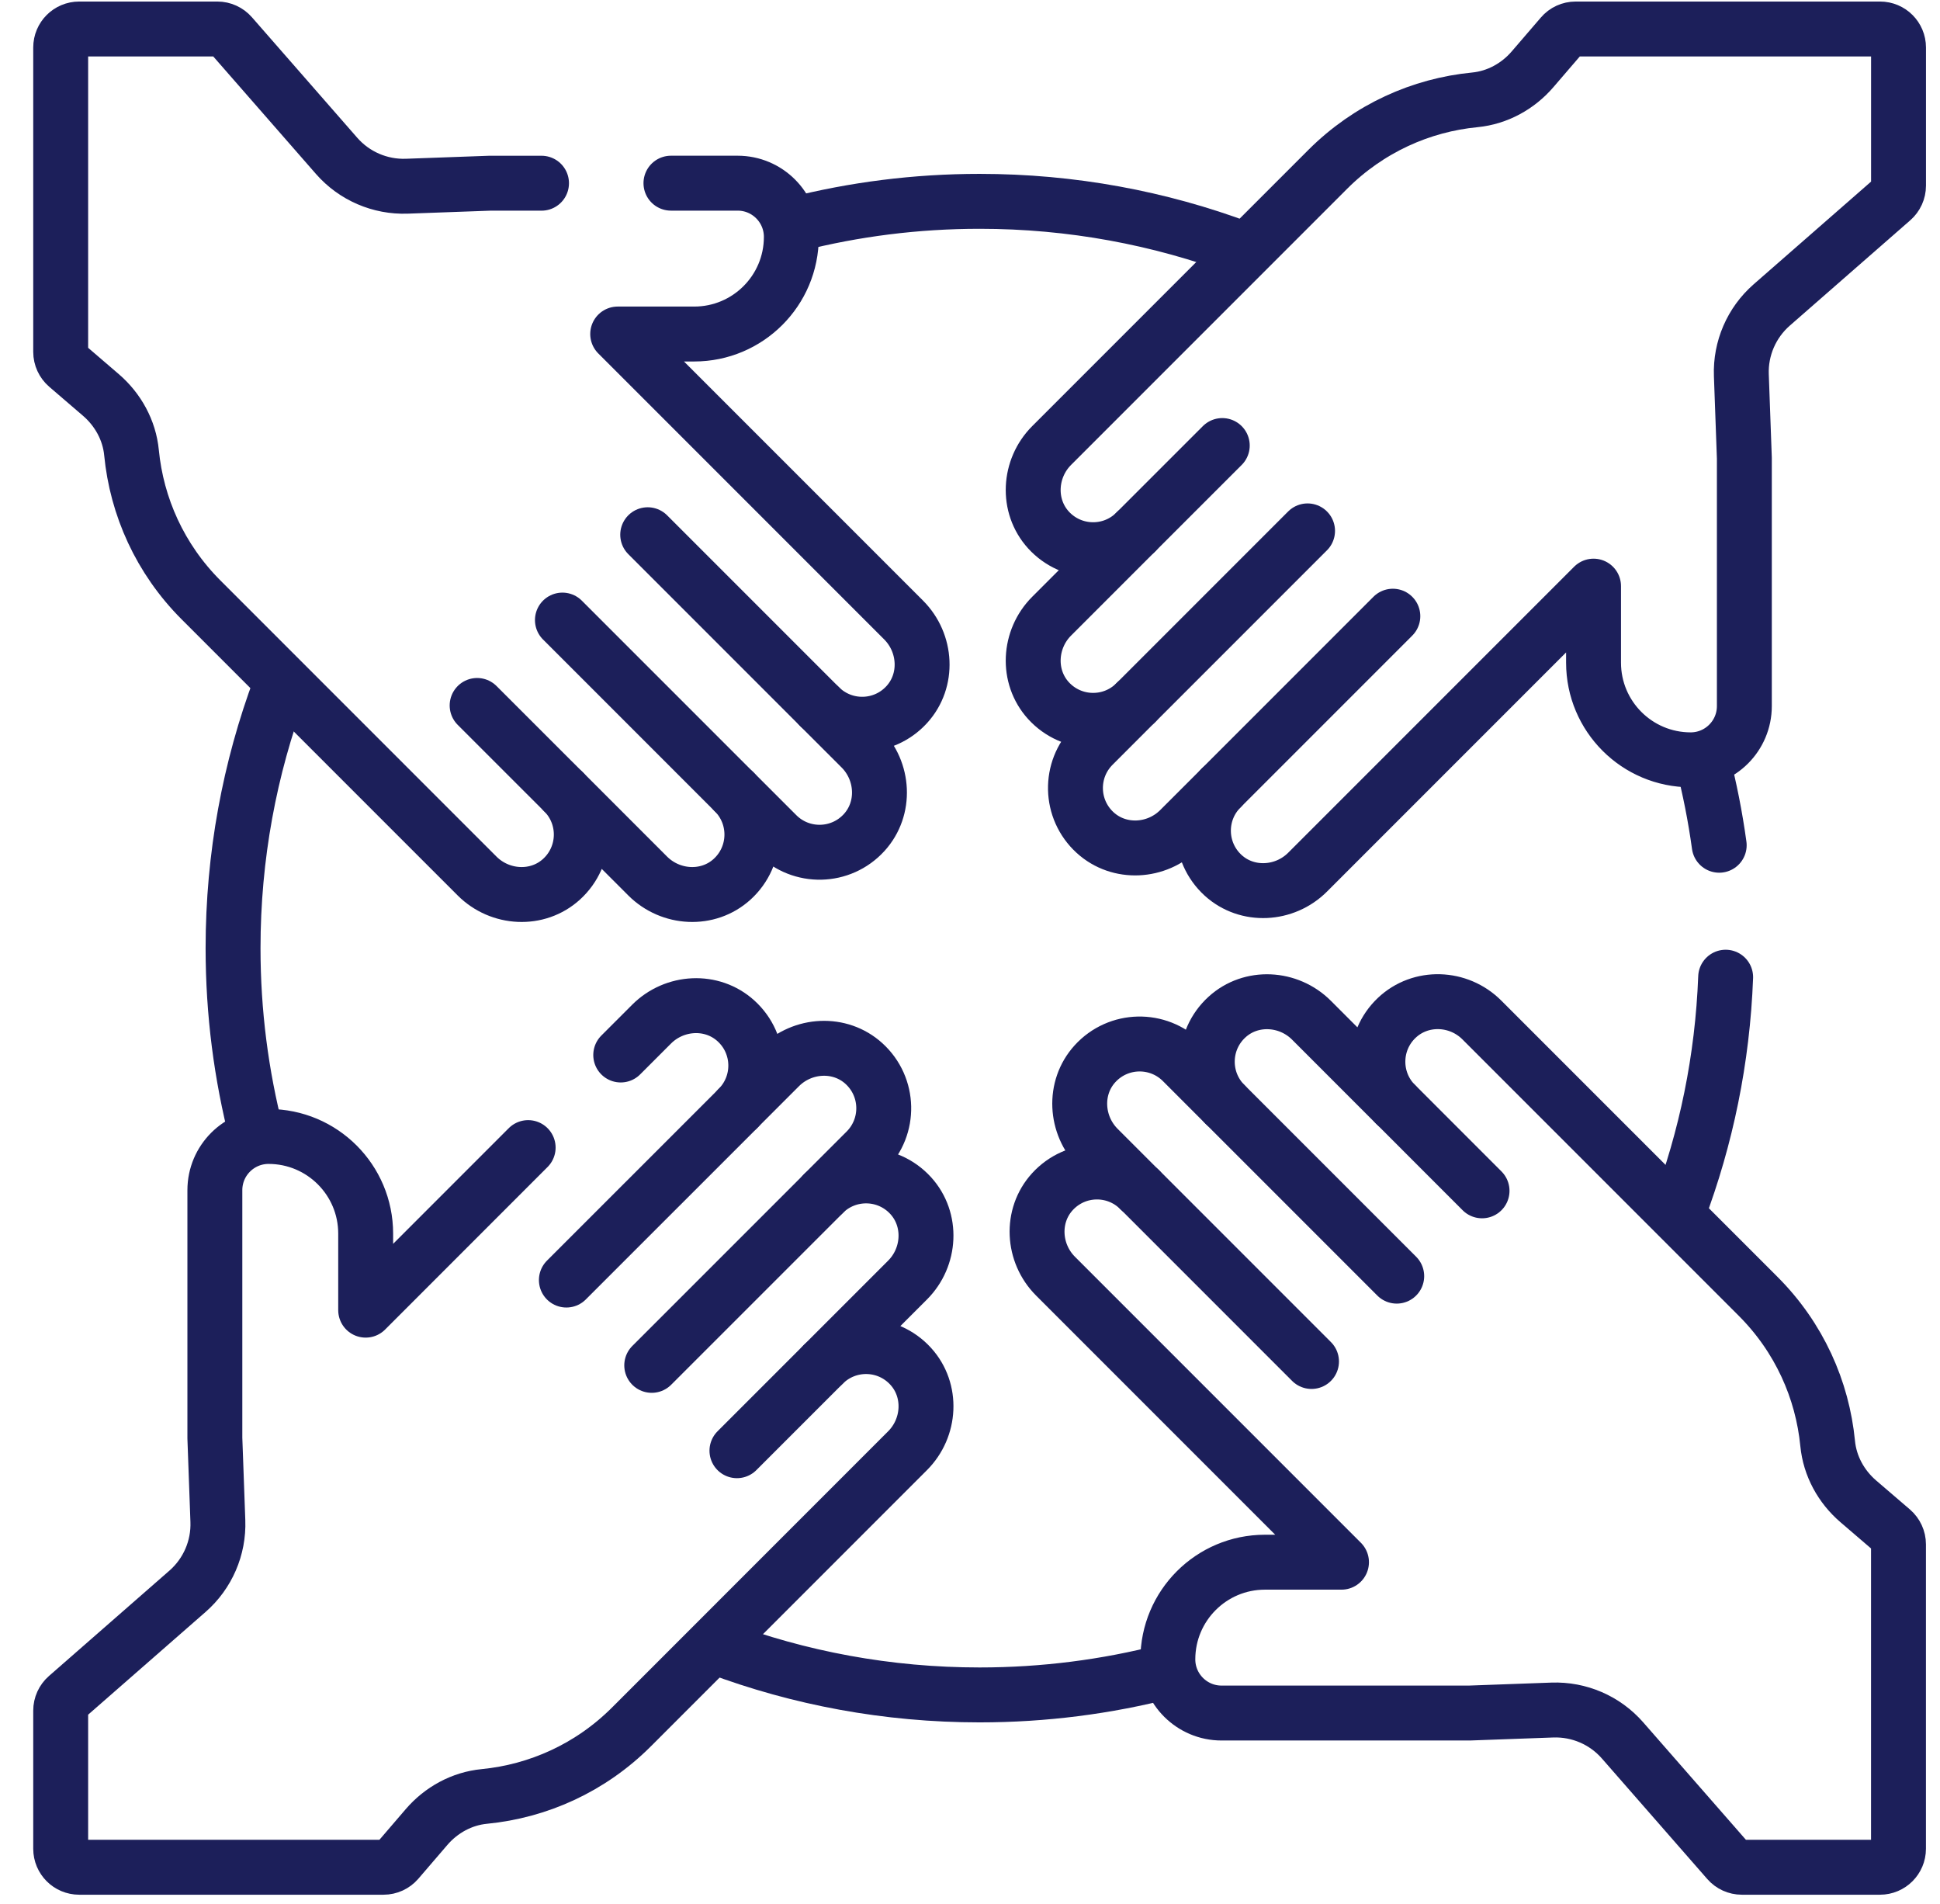
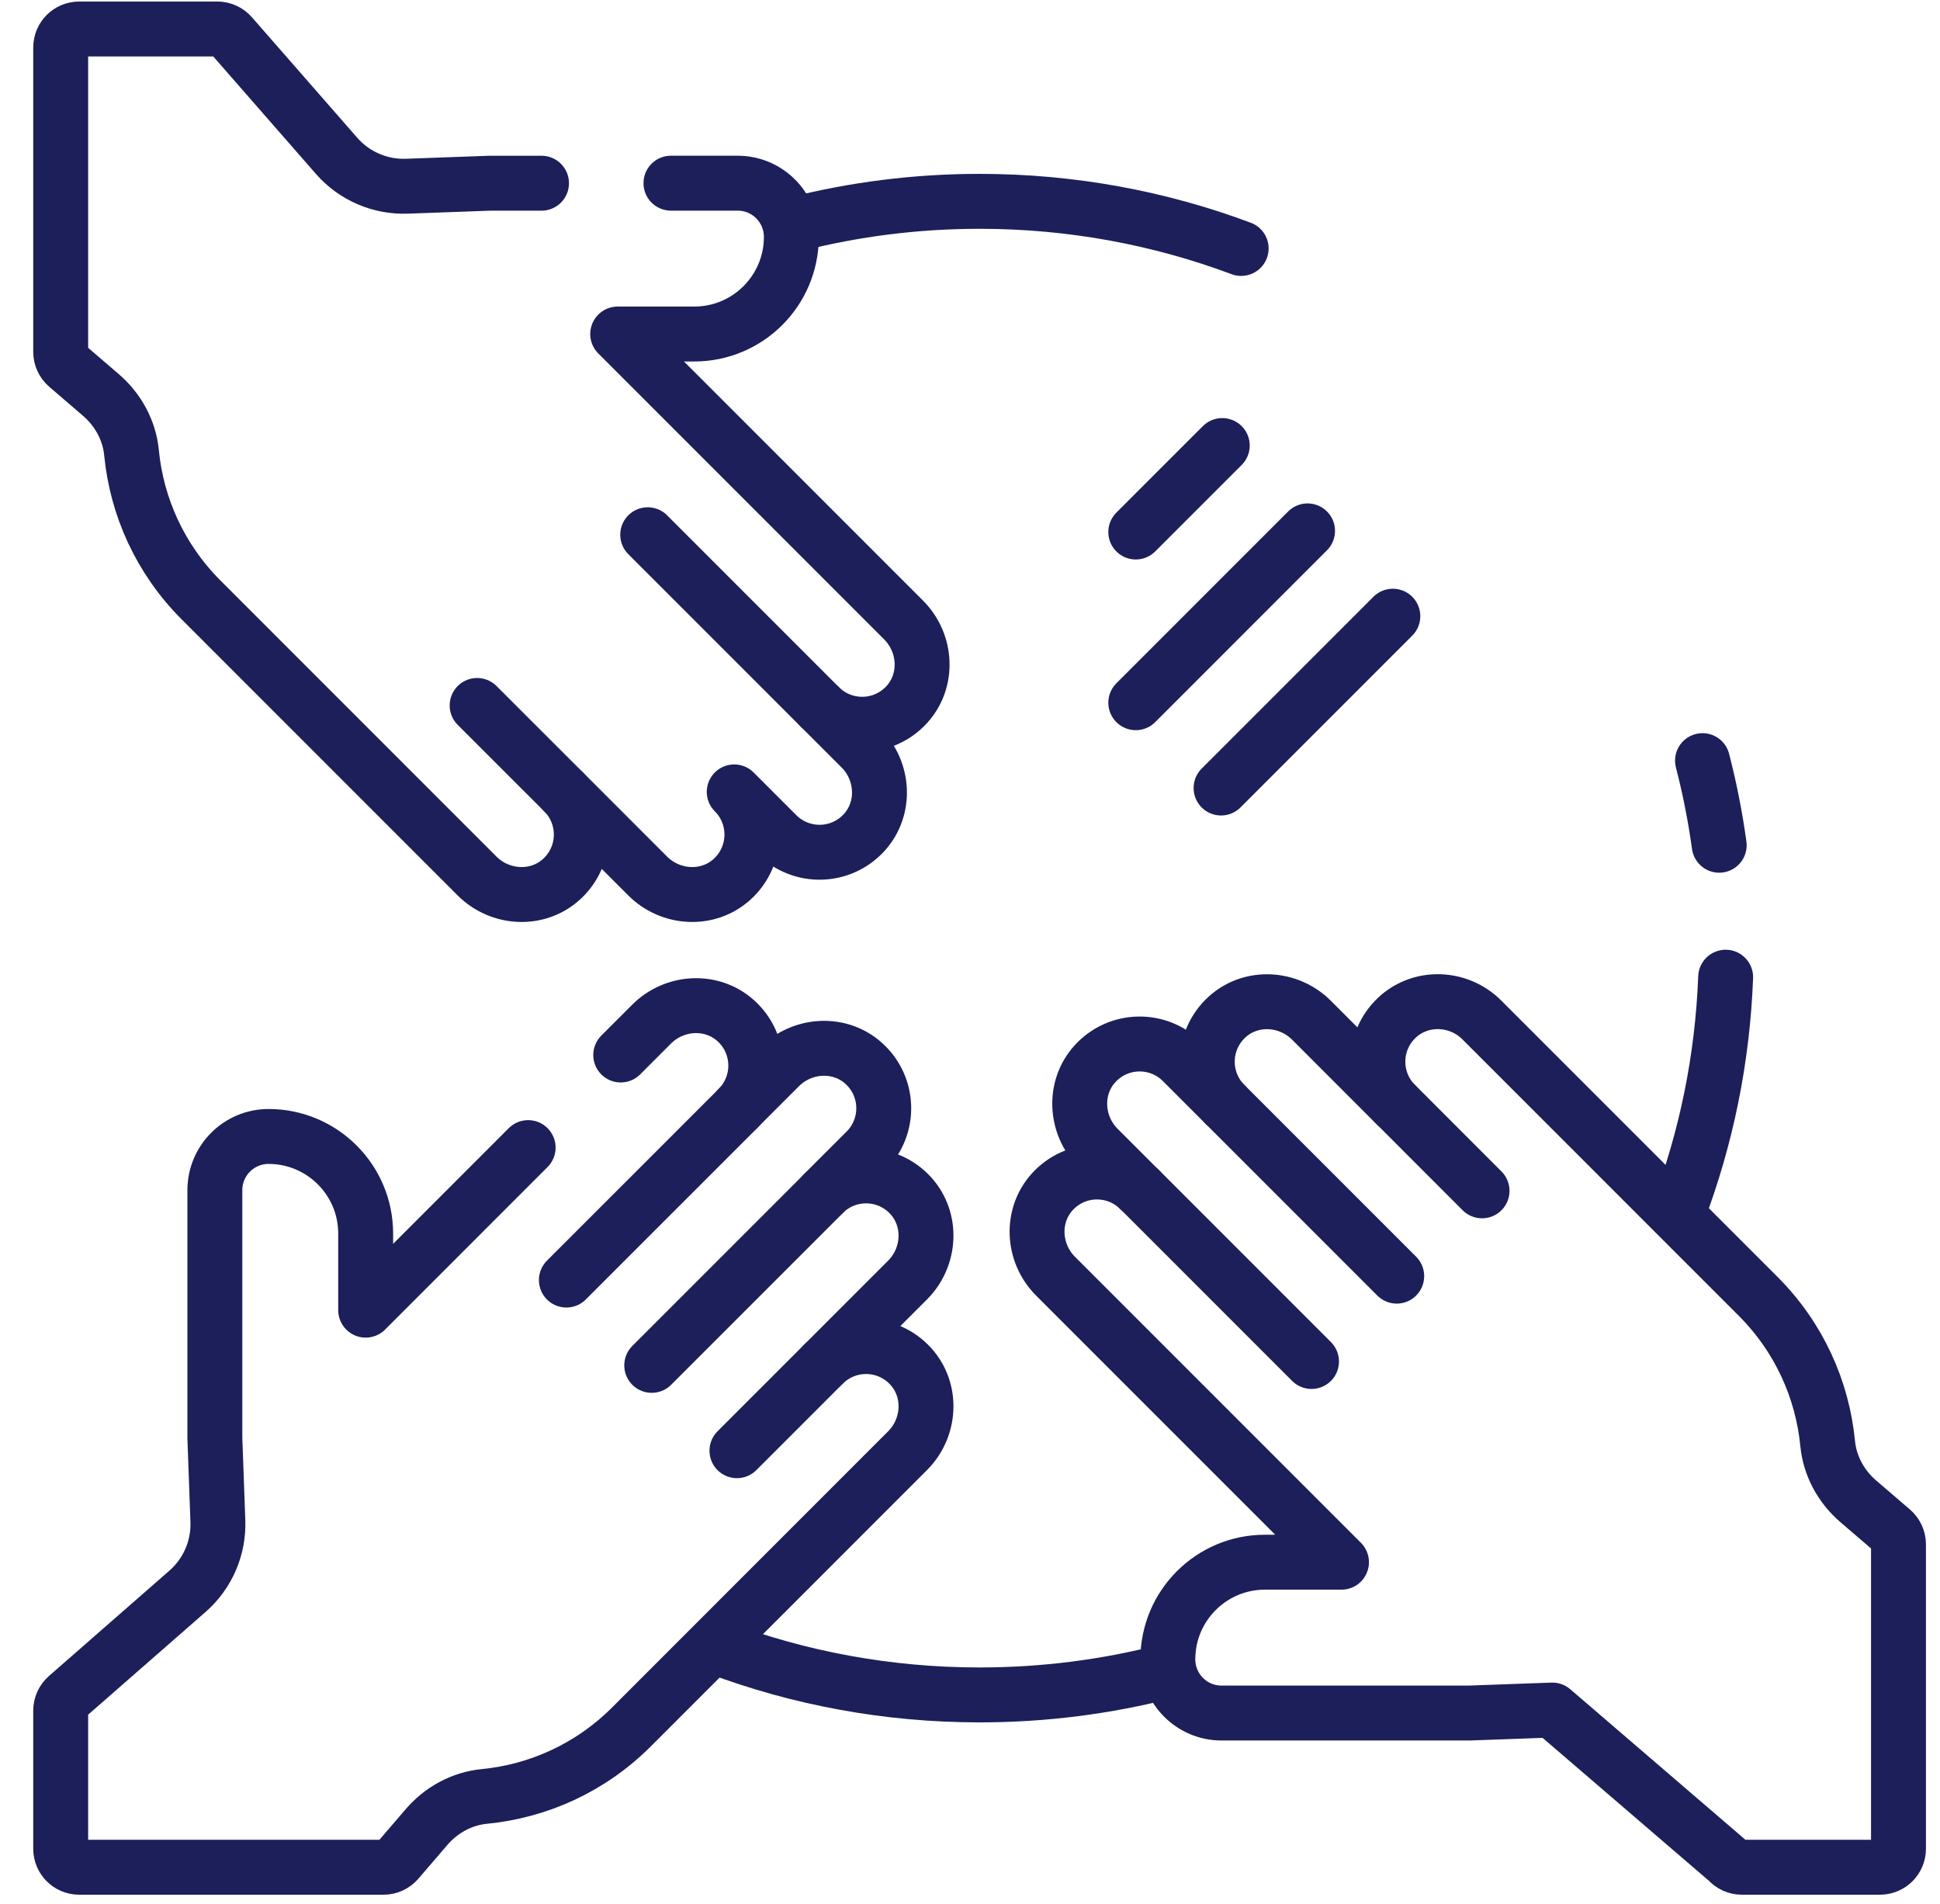
<svg xmlns="http://www.w3.org/2000/svg" width="53" height="52" viewBox="0 0 53 52" fill="none">
  <path d="M38.127 30.162L40.489 32.525" stroke="#1C1F5A" stroke-width="1.5" stroke-miterlimit="10" stroke-linecap="round" stroke-linejoin="round" />
  <path d="M33.465 30.162L38.158 34.855" stroke="#1C1F5A" stroke-width="1.5" stroke-miterlimit="10" stroke-linecap="round" stroke-linejoin="round" />
  <path d="M31.137 32.493L35.83 37.186" stroke="#1C1F5A" stroke-width="1.5" stroke-miterlimit="10" stroke-linecap="round" stroke-linejoin="round" />
  <path d="M22.495 37.261L20.133 39.623" stroke="#1C1F5A" stroke-width="1.5" stroke-miterlimit="10" stroke-linecap="round" stroke-linejoin="round" />
  <path d="M22.498 32.6L17.805 37.292" stroke="#1C1F5A" stroke-width="1.5" stroke-miterlimit="10" stroke-linecap="round" stroke-linejoin="round" />
  <path d="M20.166 30.27L15.473 34.962" stroke="#1C1F5A" stroke-width="1.5" stroke-miterlimit="10" stroke-linecap="round" stroke-linejoin="round" />
  <path d="M15.398 21.63L13.035 19.268" stroke="#1C1F5A" stroke-width="1.5" stroke-miterlimit="10" stroke-linecap="round" stroke-linejoin="round" />
-   <path d="M20.058 21.629L15.365 16.936" stroke="#1C1F5A" stroke-width="1.5" stroke-miterlimit="10" stroke-linecap="round" stroke-linejoin="round" />
  <path d="M22.388 19.298L17.695 14.605" stroke="#1C1F5A" stroke-width="1.5" stroke-miterlimit="10" stroke-linecap="round" stroke-linejoin="round" />
  <path d="M31.029 14.531L33.392 12.169" stroke="#1C1F5A" stroke-width="1.5" stroke-miterlimit="10" stroke-linecap="round" stroke-linejoin="round" />
  <path d="M31.029 19.193L35.722 14.5" stroke="#1C1F5A" stroke-width="1.5" stroke-miterlimit="10" stroke-linecap="round" stroke-linejoin="round" />
  <path d="M33.359 21.523L38.052 16.83" stroke="#1C1F5A" stroke-width="1.5" stroke-miterlimit="10" stroke-linecap="round" stroke-linejoin="round" />
  <path d="M14.429 31.344L9.99 35.784V33.693C9.99 32.227 8.802 31.04 7.337 31.04C6.527 31.04 5.87 31.697 5.87 32.507V39.279L5.952 41.544C5.979 42.276 5.674 42.98 5.123 43.462L1.831 46.341C1.721 46.437 1.658 46.575 1.658 46.721V50.495C1.658 50.774 1.884 51 2.163 51H10.478C10.625 51 10.765 50.936 10.861 50.824L11.653 49.902C12.055 49.434 12.618 49.125 13.232 49.066C14.699 48.923 16.128 48.29 17.252 47.166L24.793 39.624C25.421 38.997 25.478 37.975 24.881 37.319C24.243 36.618 23.158 36.599 22.495 37.261L24.793 34.963C25.421 34.336 25.478 33.314 24.881 32.657C24.243 31.957 23.158 31.938 22.495 32.6L23.661 31.435C24.323 30.772 24.304 29.687 23.603 29.049C22.947 28.452 21.925 28.509 21.297 29.137L20.165 30.269C20.827 29.607 20.808 28.521 20.107 27.884C19.451 27.287 18.429 27.344 17.801 27.972L16.958 28.815" stroke="#1C1F5A" stroke-width="1.5" stroke-miterlimit="10" stroke-linecap="round" stroke-linejoin="round" />
-   <path d="M41.871 1.89C41.47 2.358 40.907 2.667 40.293 2.727C38.825 2.869 37.397 3.503 36.273 4.626L28.731 12.168C28.104 12.795 28.046 13.817 28.643 14.474C29.281 15.174 30.367 15.194 31.029 14.531L28.731 16.829C28.104 17.456 28.046 18.478 28.643 19.135C29.281 19.835 30.367 19.855 31.029 19.192L29.864 20.358C29.201 21.02 29.221 22.105 29.921 22.743C30.578 23.34 31.6 23.283 32.227 22.655L33.36 21.523C32.697 22.185 32.717 23.271 33.417 23.909C34.074 24.506 35.096 24.448 35.723 23.821L43.535 16.009V18.1C43.535 19.565 44.723 20.753 46.188 20.753C46.998 20.753 47.655 20.096 47.655 19.285V12.513L47.573 10.248C47.546 9.517 47.851 8.812 48.402 8.33L51.694 5.452C51.804 5.356 51.867 5.217 51.867 5.071V1.297C51.867 1.018 51.641 0.792 51.362 0.792H43.047C42.899 0.792 42.759 0.856 42.664 0.968L41.871 1.89Z" stroke="#1C1F5A" stroke-width="1.5" stroke-miterlimit="10" stroke-linecap="round" stroke-linejoin="round" />
  <path d="M14.794 5.004H13.379L11.114 5.086C10.383 5.112 9.678 4.808 9.196 4.257L6.318 0.965C6.222 0.855 6.083 0.792 5.938 0.792H2.163C1.884 0.792 1.658 1.018 1.658 1.297V9.612C1.658 9.759 1.723 9.899 1.834 9.995L2.756 10.787C3.224 11.189 3.534 11.752 3.593 12.365C3.736 13.833 4.369 15.262 5.493 16.386L13.034 23.927C13.662 24.554 14.684 24.612 15.34 24.015C16.041 23.377 16.06 22.291 15.398 21.629L17.695 23.927C18.323 24.554 19.345 24.612 20.001 24.015C20.702 23.377 20.721 22.291 20.059 21.629L21.224 22.794C21.886 23.457 22.972 23.438 23.61 22.737C24.207 22.081 24.149 21.058 23.522 20.431L22.389 19.299C23.052 19.961 24.137 19.942 24.775 19.241C25.372 18.585 25.314 17.563 24.687 16.935L16.875 9.123H18.966C20.431 9.123 21.619 7.936 21.619 6.471C21.619 5.66 20.962 5.003 20.152 5.003H18.33" stroke="#1C1F5A" stroke-width="1.5" stroke-miterlimit="10" stroke-linecap="round" stroke-linejoin="round" />
-   <path d="M51.69 41.797L50.767 41.005C50.299 40.603 49.99 40.04 49.931 39.426C49.788 37.959 49.155 36.53 48.031 35.406L40.483 27.858C39.847 27.222 38.81 27.182 38.157 27.802C37.483 28.442 37.472 29.509 38.126 30.163L35.829 27.865C35.201 27.237 34.179 27.18 33.523 27.777C32.822 28.415 32.803 29.5 33.465 30.163L32.3 28.997C31.638 28.335 30.552 28.354 29.914 29.055C29.317 29.711 29.375 30.733 30.002 31.361L31.134 32.493C30.472 31.831 29.387 31.85 28.749 32.551C28.152 33.207 28.209 34.229 28.837 34.856L36.649 42.668H34.557C33.093 42.668 31.905 43.856 31.905 45.321C31.905 46.131 32.562 46.788 33.372 46.788H40.145L42.409 46.706C43.141 46.68 43.845 46.984 44.327 47.535L47.206 50.827C47.302 50.937 47.44 51 47.586 51H51.361C51.639 51 51.866 50.774 51.866 50.495V42.18C51.866 42.033 51.801 41.893 51.69 41.797Z" stroke="#1C1F5A" stroke-width="1.5" stroke-miterlimit="10" stroke-linecap="round" stroke-linejoin="round" />
+   <path d="M51.69 41.797L50.767 41.005C50.299 40.603 49.99 40.04 49.931 39.426C49.788 37.959 49.155 36.53 48.031 35.406L40.483 27.858C39.847 27.222 38.81 27.182 38.157 27.802C37.483 28.442 37.472 29.509 38.126 30.163L35.829 27.865C35.201 27.237 34.179 27.18 33.523 27.777C32.822 28.415 32.803 29.5 33.465 30.163L32.3 28.997C31.638 28.335 30.552 28.354 29.914 29.055C29.317 29.711 29.375 30.733 30.002 31.361L31.134 32.493C30.472 31.831 29.387 31.85 28.749 32.551C28.152 33.207 28.209 34.229 28.837 34.856L36.649 42.668H34.557C33.093 42.668 31.905 43.856 31.905 45.321C31.905 46.131 32.562 46.788 33.372 46.788H40.145L42.409 46.706L47.206 50.827C47.302 50.937 47.44 51 47.586 51H51.361C51.639 51 51.866 50.774 51.866 50.495V42.18C51.866 42.033 51.801 41.893 51.69 41.797Z" stroke="#1C1F5A" stroke-width="1.5" stroke-miterlimit="10" stroke-linecap="round" stroke-linejoin="round" />
  <path d="M19.604 45.001C21.831 45.836 24.244 46.293 26.763 46.293C28.524 46.293 30.232 46.07 31.861 45.651" stroke="#1C1F5A" stroke-width="1.5" stroke-miterlimit="10" stroke-linecap="round" stroke-linejoin="round" />
-   <path d="M7.651 18.76C6.821 20.981 6.367 23.386 6.367 25.897C6.367 27.656 6.59 29.364 7.009 30.992" stroke="#1C1F5A" stroke-width="1.5" stroke-miterlimit="10" stroke-linecap="round" stroke-linejoin="round" />
  <path d="M33.908 6.786C31.684 5.954 29.276 5.499 26.762 5.499C25.023 5.499 23.336 5.717 21.725 6.126" stroke="#1C1F5A" stroke-width="1.5" stroke-miterlimit="10" stroke-linecap="round" stroke-linejoin="round" />
  <path d="M46.968 23.086C46.86 22.301 46.707 21.529 46.512 20.775" stroke="#1C1F5A" stroke-width="1.5" stroke-miterlimit="10" stroke-linecap="round" stroke-linejoin="round" />
  <path d="M45.857 33.083C46.611 31.082 47.059 28.933 47.144 26.69" stroke="#1C1F5A" stroke-width="1.5" stroke-miterlimit="10" stroke-linecap="round" stroke-linejoin="round" />
</svg>